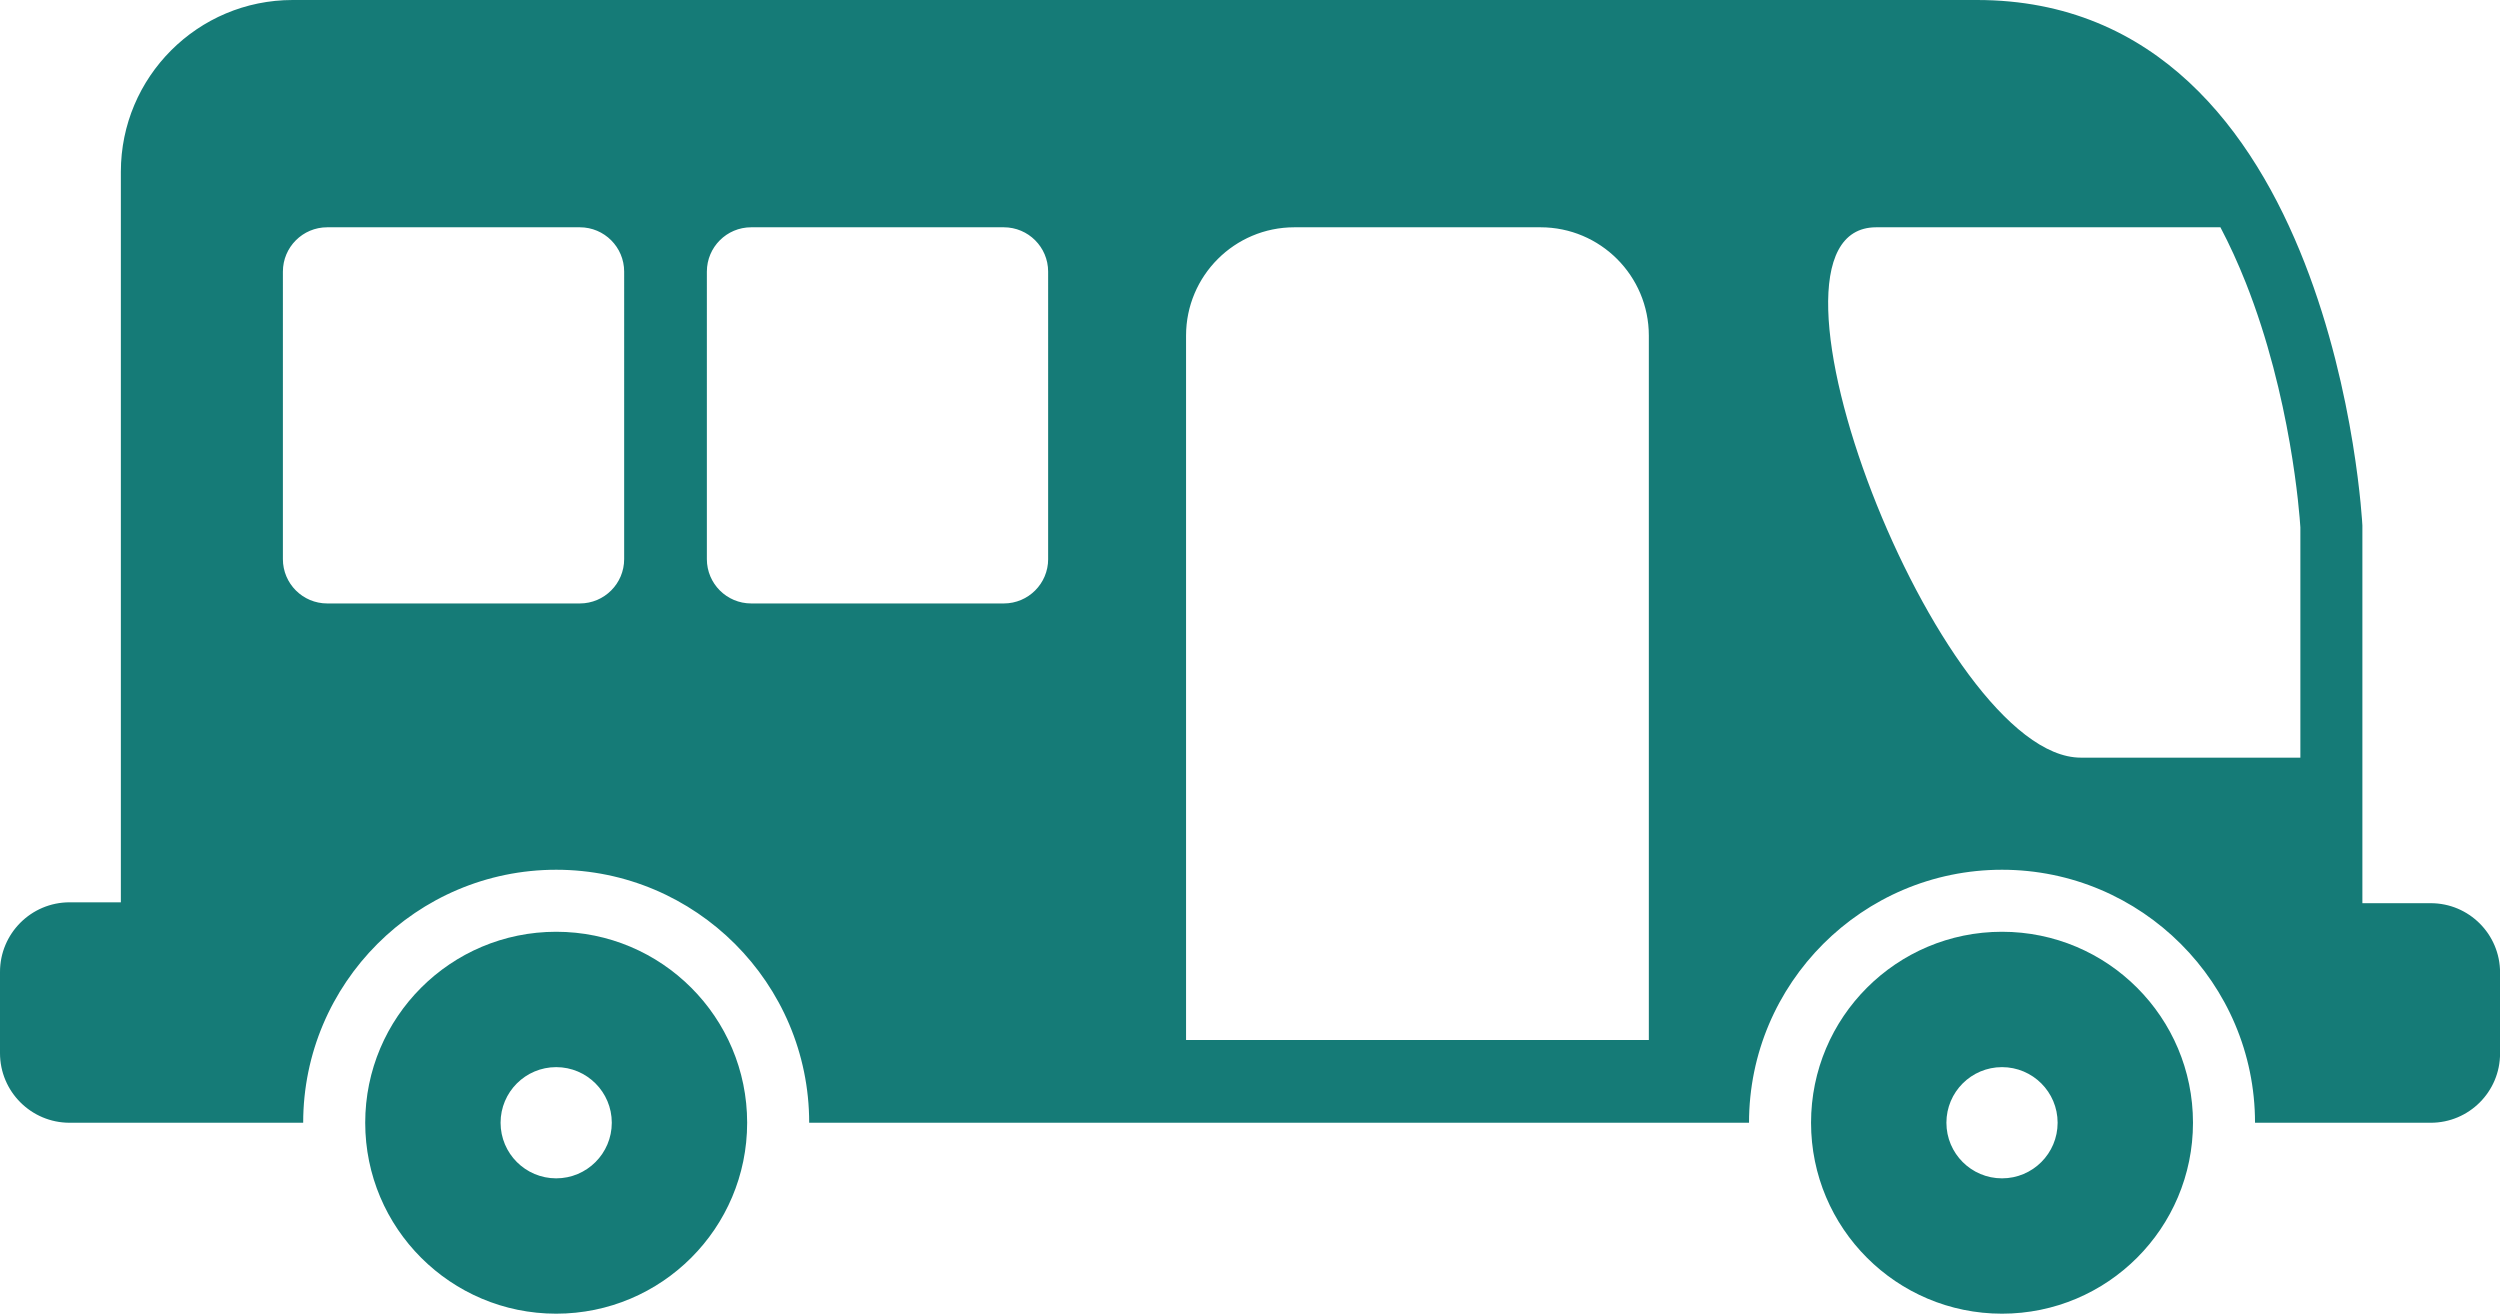
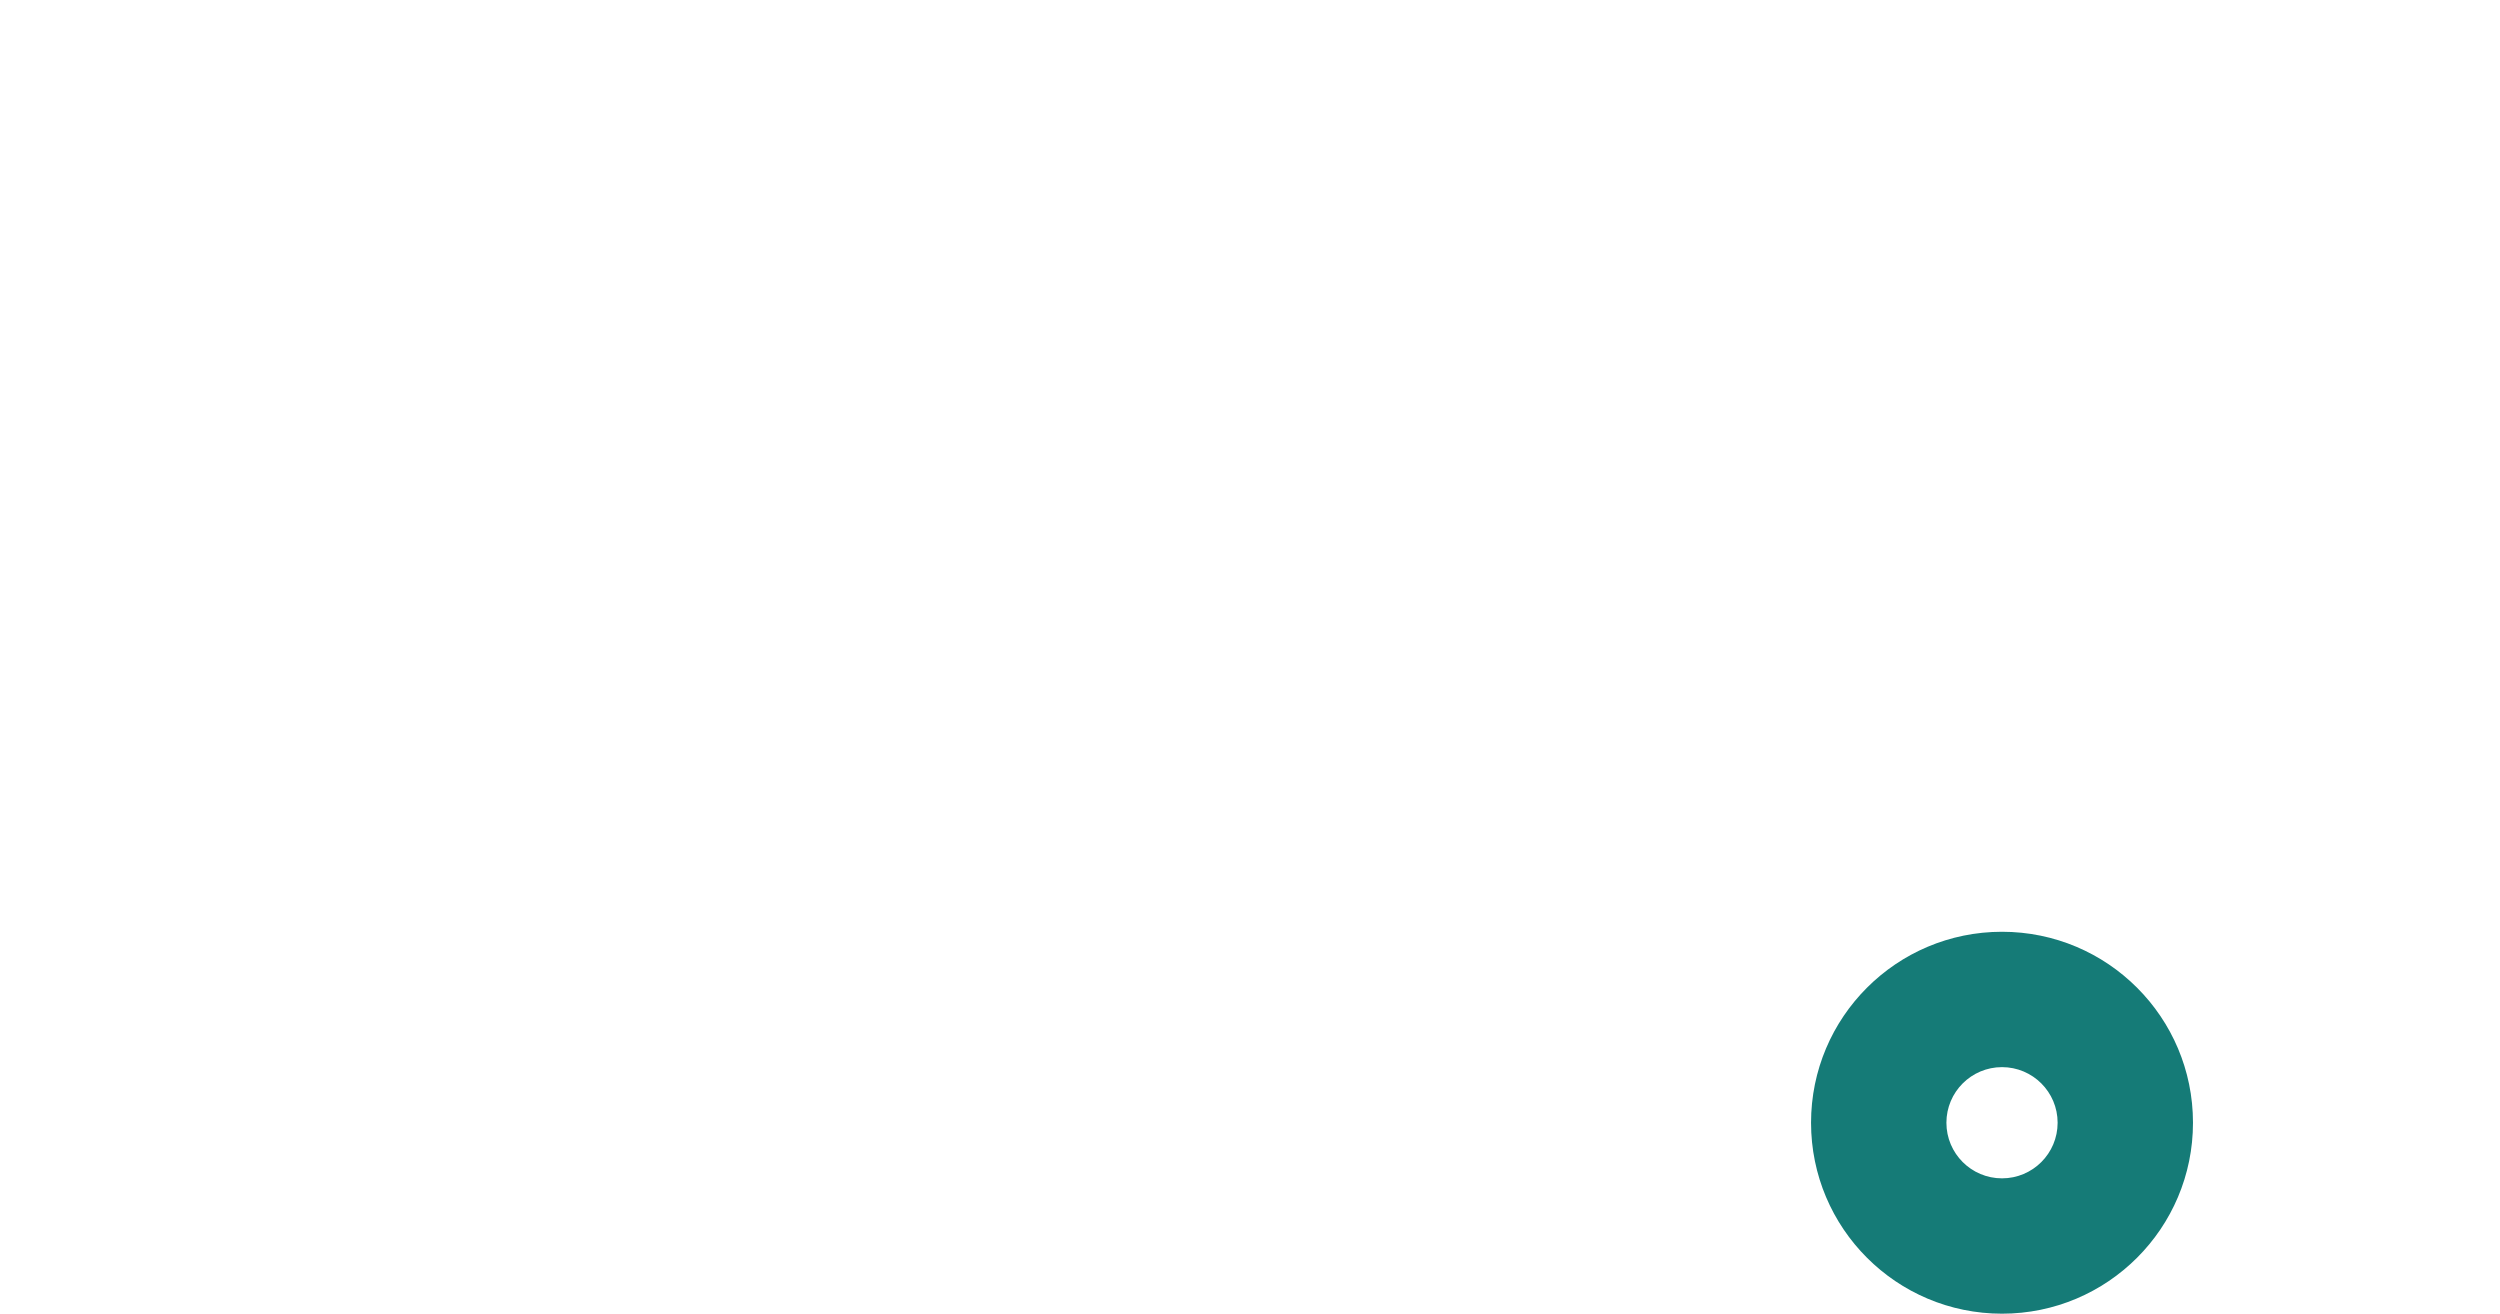
<svg xmlns="http://www.w3.org/2000/svg" fill="#157b77" height="775.1" preserveAspectRatio="xMidYMid meet" version="1" viewBox="0.0 0.0 1475.1 775.1" width="1475.1" zoomAndPan="magnify">
  <g id="change1_1">
-     <path d="M1434.23,532.92h-40.33V310.05c0,0-15.17-310.05-227.45-310.05H172.68C116.7,0,71.31,45.39,71.31,101.37V532.4H41.08 C18.39,532.4,0,550.8,0,573.49v47.9c0,22.68,18.39,41.08,41.08,41.08h72.98h4.4h60.43c0-82.31,66.97-149.28,149.28-149.28 c82.31,0,149.28,66.97,149.28,149.28h554.54c0-82.31,66.97-149.28,149.28-149.28s149.28,66.97,149.28,149.28H1360h3.83h70.4 c22.59,0,40.91-18.32,40.91-40.91v-47.7C1475.14,551.24,1456.82,532.92,1434.23,532.92z M368.28,329.91 c0,14.44-11.71,26.15-26.15,26.15h-40.97h-67.12h-40.97c-14.44,0-26.15-11.71-26.15-26.15V160.26c0-14.44,11.71-26.15,26.15-26.15 h40.97h67.12h40.97c14.44,0,26.15,11.71,26.15,26.15V329.91z M618.45,329.91c0,14.44-11.71,26.15-26.15,26.15h-40.97H484.2h-40.97 c-14.44,0-26.15-11.71-26.15-26.15V160.26c0-14.44,11.71-26.15,26.15-26.15h40.97h67.12h40.97c14.44,0,26.15,11.71,26.15,26.15 V329.91z M972.89,613.66H699.82V198.03c0-35.3,28.62-63.92,63.92-63.92h145.22c35.3,0,63.92,28.62,63.92,63.92V613.66z M1357.3,447.04c-40.07,0-102.25,0-129.54,0c-83.85,0-204.58-312.93-120.72-312.93c22.32,0,110.77,0,203.1,0 c5.36,10.18,10.37,21.11,15,32.8c26.6,67.18,31.67,136.2,32.17,144.21V447.04z" fill="inherit" />
-     <path d="M328.17,549.78c-62.23,0-112.68,50.45-112.68,112.68c0,62.22,50.45,112.67,112.68,112.67s112.68-50.45,112.68-112.67 C440.85,600.23,390.4,549.78,328.17,549.78z M328.17,695.27c-18.12,0-32.81-14.69-32.81-32.81s14.69-32.81,32.81-32.81 s32.81,14.69,32.81,32.81S346.29,695.27,328.17,695.27z" fill="inherit" />
    <path d="M1181.27,549.78c-62.23,0-112.68,50.45-112.68,112.68c0,62.22,50.45,112.67,112.68,112.67s112.68-50.45,112.68-112.67 C1293.95,600.23,1243.51,549.78,1181.27,549.78z M1181.27,695.27c-18.12,0-32.81-14.69-32.81-32.81s14.69-32.81,32.81-32.81 s32.81,14.69,32.81,32.81S1199.4,695.27,1181.27,695.27z" fill="inherit" />
  </g>
</svg>